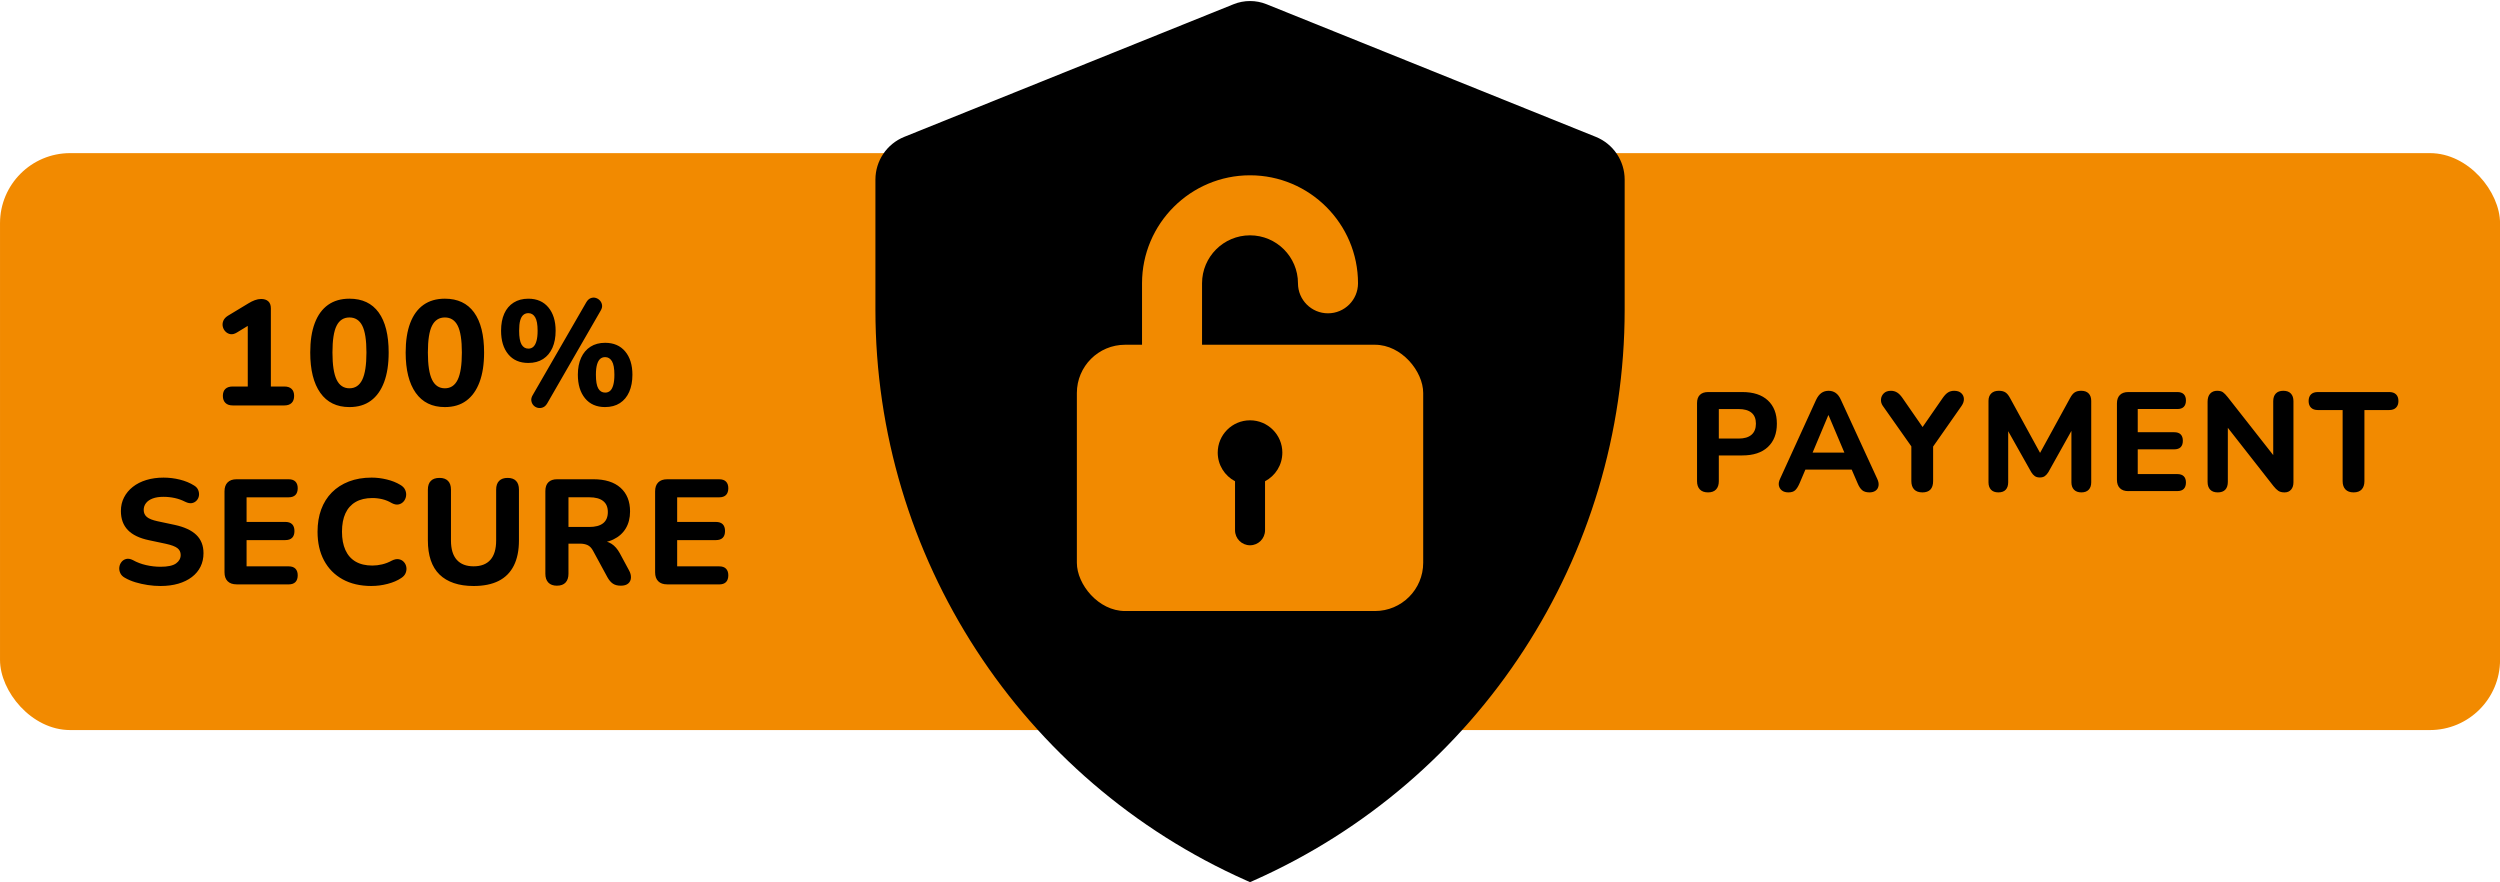
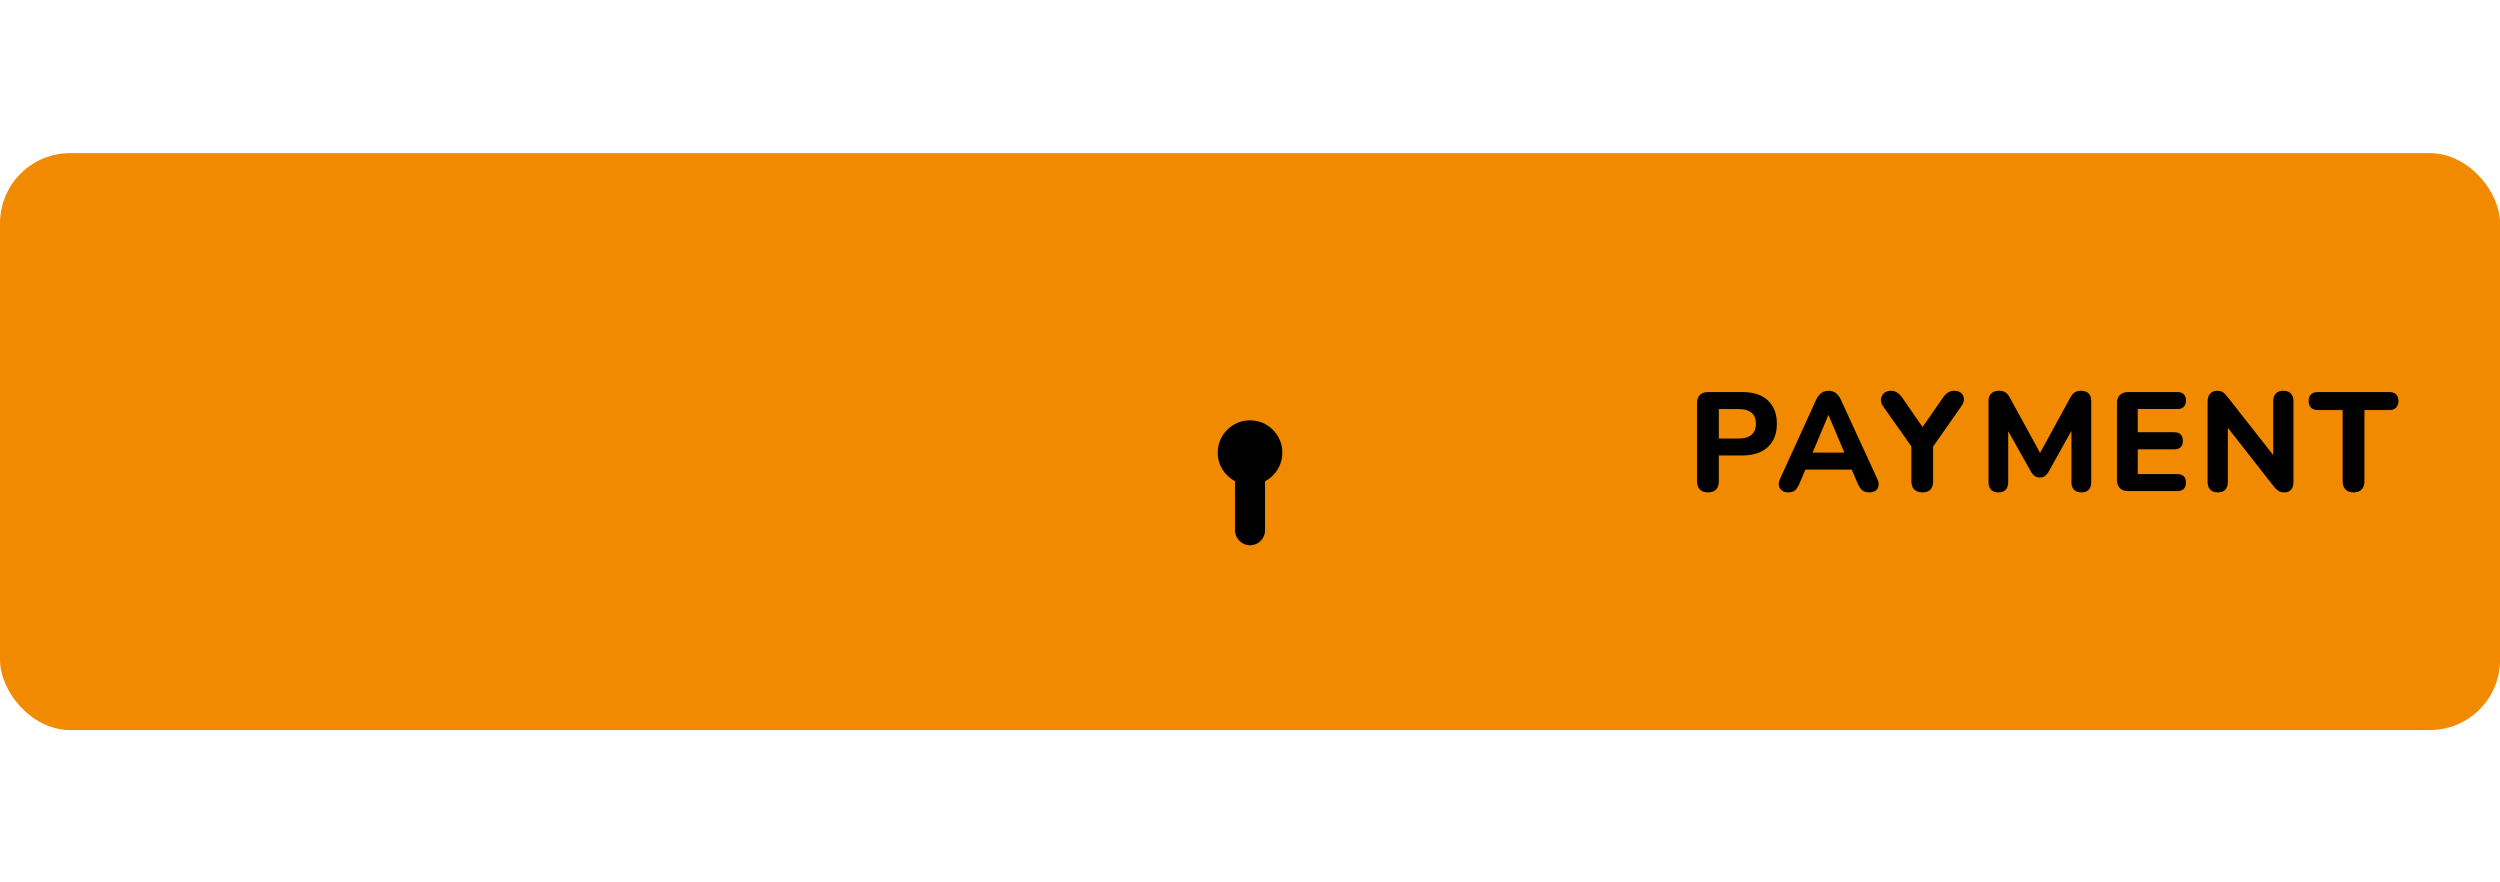
<svg xmlns="http://www.w3.org/2000/svg" data-name="Secure Payment Illustration - Badge" height="746.7" preserveAspectRatio="xMidYMid meet" version="1.0" viewBox="191.3 875.6 2116.1 746.7" width="2116.1" zoomAndPan="magnify">
  <g id="change1_1">
    <rect fill="#f28a00" height="488.34" rx="59.37" ry="59.37" width="2116.13" x="191.31" y="1005.21" />
  </g>
  <g>
    <g id="change2_4">
-       <path d="M1542.05,991.44c14.76,5.95,24.43,20.26,24.43,36.18v110.19c0,208.91-123.03,398.22-313.93,483.07-1.06,.46-2.11,.95-3.16,1.4-1.06-.45-2.11-.94-3.17-1.4-190.91-84.85-313.93-274.16-313.93-483.07v-110.19c0-15.91,9.67-30.23,24.43-36.18,92.91-37.42,185.81-74.84,278.72-112.26,8.95-3.61,18.95-3.61,27.91,0,92.9,37.42,185.81,74.84,278.71,112.26Z" />
-     </g>
+       </g>
    <g>
      <g id="change1_2">
-         <rect fill="#f28a00" height="225.39" rx="40.83" ry="40.83" width="293.15" x="1102.8" y="1167.41" />
-       </g>
+         </g>
      <g id="change1_3">
-         <path d="M1183.37,1228.75c-14.03,0-25.41-11.37-25.41-25.41v-87.95c0-50.4,41.01-91.41,91.41-91.41s91.41,41.01,91.41,91.41c0,14.03-11.37,25.41-25.41,25.41s-25.41-11.37-25.41-25.41c0-22.39-18.21-40.6-40.6-40.6s-40.6,18.21-40.6,40.6v87.95c0,14.03-11.37,25.41-25.41,25.41Z" fill="#f28a00" />
-       </g>
+         </g>
      <g id="change2_3">
        <path d="M1276.72,1258.73c0,10.52-5.94,19.65-14.64,24.21v41.51c0,7.01-5.69,12.7-12.7,12.7s-12.7-5.69-12.7-12.7v-41.51c-8.71-4.57-14.65-13.7-14.65-24.22,0-15.11,12.25-27.35,27.35-27.35s27.35,12.25,27.35,27.35Z" />
      </g>
    </g>
  </g>
  <g id="change2_1">
-     <path d="M388.27,1218.78c-2.69,0-4.75-.71-6.18-2.15-1.43-1.43-2.15-3.41-2.15-5.93s.71-4.59,2.15-5.93c1.43-1.35,3.49-2.02,6.18-2.02h12.75v-56.92h9.21l-18.43,11.23c-1.94,1.18-3.72,1.64-5.36,1.39-1.64-.25-3.05-.97-4.23-2.15-1.18-1.18-1.96-2.59-2.33-4.23s-.23-3.28,.44-4.92c.67-1.64,1.93-3.05,3.79-4.23l17.54-10.6c1.77-1.09,3.55-1.98,5.36-2.65,1.81-.67,3.6-1.01,5.36-1.01,2.52,0,4.52,.65,5.99,1.96,1.47,1.31,2.21,3.3,2.21,6v66.13h11.48c2.61,0,4.63,.67,6.06,2.02,1.43,1.35,2.15,3.32,2.15,5.93s-.72,4.61-2.15,5.99c-1.43,1.39-3.45,2.08-6.06,2.08h-43.79Zm98.82,1.39c-10.77,0-18.99-4.02-24.67-12.05-5.68-8.03-8.52-19.41-8.52-34.14,0-9.84,1.28-18.15,3.85-24.92,2.57-6.77,6.31-11.91,11.23-15.4,4.92-3.49,10.96-5.24,18.11-5.24,10.85,0,19.1,3.89,24.74,11.67,5.64,7.78,8.46,19.08,8.46,33.89,0,9.84-1.28,18.19-3.85,25.05-2.57,6.86-6.29,12.1-11.17,15.71-4.88,3.62-10.94,5.43-18.17,5.43Zm0-15.9c4.88,0,8.5-2.42,10.85-7.26,2.35-4.84,3.53-12.51,3.53-23.03s-1.18-18.09-3.53-22.72c-2.36-4.63-5.97-6.94-10.85-6.94s-8.5,2.31-10.85,6.94c-2.36,4.63-3.53,12.2-3.53,22.72s1.18,18.19,3.53,23.03c2.35,4.84,5.97,7.26,10.85,7.26Zm80.77,15.9c-10.77,0-18.99-4.02-24.67-12.05-5.68-8.03-8.52-19.41-8.52-34.14,0-9.84,1.28-18.15,3.85-24.92,2.57-6.77,6.31-11.91,11.23-15.4,4.92-3.49,10.96-5.24,18.11-5.24,10.85,0,19.1,3.89,24.74,11.67,5.64,7.78,8.46,19.08,8.46,33.89,0,9.84-1.28,18.19-3.85,25.05-2.57,6.86-6.29,12.1-11.17,15.71-4.88,3.62-10.94,5.43-18.17,5.43Zm0-15.9c4.88,0,8.5-2.42,10.85-7.26,2.35-4.84,3.53-12.51,3.53-23.03s-1.18-18.09-3.53-22.72c-2.36-4.63-5.98-6.94-10.85-6.94s-8.5,2.31-10.85,6.94c-2.36,4.63-3.53,12.2-3.53,22.72s1.18,18.19,3.53,23.03c2.35,4.84,5.97,7.26,10.85,7.26Zm70.67-21.45c-7.32,0-13-2.46-17.04-7.38-4.04-4.92-6.06-11.55-6.06-19.88,0-5.64,.9-10.47,2.71-14.51,1.81-4.04,4.46-7.15,7.95-9.34,3.49-2.19,7.64-3.28,12.43-3.28,7.23,0,12.89,2.46,16.97,7.38,4.08,4.92,6.12,11.51,6.12,19.75,0,5.55-.9,10.37-2.71,14.45-1.81,4.08-4.44,7.24-7.89,9.47-3.45,2.23-7.62,3.34-12.49,3.34Zm0-12.12c1.68,0,3.09-.52,4.23-1.58,1.14-1.05,2.02-2.69,2.65-4.92,.63-2.23,.95-5.11,.95-8.64,0-5.3-.69-9.11-2.08-11.42-1.39-2.31-3.3-3.47-5.74-3.47-1.68,0-3.11,.5-4.29,1.51-1.18,1.01-2.06,2.59-2.65,4.73-.59,2.15-.88,5.03-.88,8.64,0,5.39,.67,9.26,2.02,11.61,1.35,2.36,3.28,3.53,5.81,3.53Zm15.9,46.44c-1.01,1.68-2.23,2.8-3.66,3.34-1.43,.55-2.86,.65-4.29,.32-1.43-.34-2.63-1.03-3.6-2.08-.97-1.05-1.58-2.33-1.83-3.85-.25-1.51,.13-3.11,1.14-4.8l45.31-78.5c1.01-1.77,2.23-2.94,3.66-3.53,1.43-.59,2.84-.69,4.23-.32,1.39,.38,2.59,1.09,3.6,2.15,1.01,1.05,1.64,2.33,1.89,3.85,.25,1.51-.13,3.11-1.14,4.8l-45.31,78.62Zm49.09,3.03c-7.32,0-13-2.48-17.04-7.45-4.04-4.96-6.06-11.61-6.06-19.94,0-5.55,.93-10.35,2.78-14.39,1.85-4.04,4.5-7.15,7.95-9.34,3.45-2.19,7.57-3.28,12.37-3.28,7.23,0,12.89,2.44,16.97,7.32,4.08,4.88,6.12,11.44,6.12,19.69,0,5.55-.9,10.39-2.71,14.51-1.81,4.12-4.44,7.3-7.89,9.53-3.45,2.23-7.62,3.34-12.49,3.34Zm0-12.24c1.68,0,3.09-.51,4.23-1.52,1.14-1.01,2.02-2.65,2.65-4.92s.95-5.17,.95-8.71c0-5.3-.69-9.11-2.08-11.42-1.39-2.31-3.3-3.47-5.74-3.47-1.68,0-3.09,.51-4.23,1.51-1.14,1.01-2.02,2.61-2.65,4.8-.63,2.19-.95,5.05-.95,8.58,0,5.47,.67,9.36,2.02,11.67,1.34,2.31,3.28,3.47,5.81,3.47Zm-376.33,163.69c-3.53,0-7.13-.27-10.79-.82-3.66-.55-7.15-1.33-10.47-2.33-3.32-1.01-6.29-2.27-8.9-3.79-1.85-1.01-3.16-2.33-3.91-3.98-.76-1.64-1.03-3.3-.82-4.99,.21-1.68,.84-3.17,1.89-4.48,1.05-1.3,2.4-2.15,4.04-2.52,1.64-.38,3.47-.06,5.49,.95,3.45,1.94,7.21,3.37,11.3,4.29,4.08,.93,8.14,1.39,12.18,1.39,6.14,0,10.52-.95,13.13-2.84,2.61-1.89,3.91-4.27,3.91-7.13,0-2.44-.93-4.37-2.78-5.8-1.85-1.43-5.09-2.65-9.72-3.66l-14.26-3.03c-8.08-1.68-14.07-4.56-17.98-8.64-3.91-4.08-5.87-9.44-5.87-16.09,0-4.21,.88-8.03,2.65-11.48,1.77-3.45,4.25-6.44,7.45-8.96,3.2-2.52,7-4.46,11.42-5.81,4.42-1.34,9.28-2.02,14.58-2.02,4.71,0,9.34,.57,13.88,1.7,4.54,1.14,8.54,2.8,11.99,4.98,1.68,1.01,2.84,2.29,3.47,3.85,.63,1.56,.84,3.11,.63,4.67-.21,1.56-.84,2.92-1.89,4.1-1.05,1.18-2.38,1.94-3.98,2.27-1.6,.34-3.53-.04-5.81-1.14-2.78-1.43-5.72-2.48-8.83-3.16-3.11-.67-6.31-1.01-9.59-1.01-3.53,0-6.54,.46-9.02,1.39-2.48,.93-4.38,2.23-5.68,3.91-1.31,1.68-1.96,3.62-1.96,5.81,0,2.44,.88,4.42,2.65,5.93,1.77,1.51,4.84,2.73,9.21,3.66l14.26,3.03c8.24,1.77,14.39,4.61,18.43,8.52,4.04,3.91,6.06,9.07,6.06,15.46,0,4.21-.84,8.01-2.52,11.42-1.68,3.41-4.12,6.33-7.32,8.77-3.2,2.44-7.03,4.31-11.48,5.62-4.46,1.3-9.47,1.96-15.02,1.96Zm64.36-1.39c-3.28,0-5.81-.88-7.57-2.65-1.77-1.77-2.65-4.29-2.65-7.57v-68.53c0-3.28,.88-5.81,2.65-7.57,1.77-1.77,4.29-2.65,7.57-2.65h44.05c2.52,0,4.44,.65,5.74,1.96,1.3,1.31,1.96,3.18,1.96,5.62s-.65,4.44-1.96,5.74c-1.31,1.31-3.22,1.96-5.74,1.96h-35.59v20.82h32.69c2.61,0,4.56,.65,5.87,1.96,1.3,1.31,1.96,3.22,1.96,5.74s-.65,4.44-1.96,5.74c-1.31,1.31-3.26,1.96-5.87,1.96h-32.69v22.21h35.59c2.52,0,4.44,.65,5.74,1.96,1.3,1.31,1.96,3.18,1.96,5.62s-.65,4.44-1.96,5.74c-1.31,1.31-3.22,1.96-5.74,1.96h-44.05Zm114.34,1.39c-9.59,0-17.79-1.89-24.61-5.68-6.82-3.79-12.05-9.11-15.71-15.96-3.66-6.86-5.49-14.96-5.49-24.29,0-6.98,1.03-13.27,3.09-18.87,2.06-5.59,5.07-10.39,9.02-14.39,3.95-3.99,8.77-7.09,14.45-9.28,5.68-2.19,12.09-3.28,19.25-3.28,4.21,0,8.48,.53,12.81,1.58,4.33,1.05,8.1,2.55,11.3,4.48,2.1,1.18,3.53,2.65,4.29,4.42,.76,1.77,.99,3.53,.69,5.3-.3,1.77-1.01,3.28-2.15,4.54s-2.55,2.06-4.23,2.4c-1.68,.34-3.58-.04-5.68-1.14-2.52-1.51-5.17-2.61-7.95-3.28-2.78-.67-5.6-1.01-8.46-1.01-5.64,0-10.37,1.12-14.2,3.34-3.83,2.23-6.71,5.45-8.64,9.65-1.94,4.21-2.9,9.38-2.9,15.52s.97,11.23,2.9,15.52c1.93,4.29,4.82,7.55,8.64,9.78,3.83,2.23,8.56,3.34,14.2,3.34,2.69,0,5.45-.34,8.27-1.01,2.82-.67,5.53-1.72,8.14-3.16,2.19-1.09,4.14-1.49,5.87-1.2,1.72,.3,3.16,1.05,4.29,2.27,1.14,1.22,1.85,2.67,2.15,4.35,.29,1.68,.11,3.37-.57,5.05-.67,1.68-1.94,3.11-3.79,4.29-3.11,2.1-6.94,3.74-11.48,4.92-4.54,1.18-9.05,1.77-13.5,1.77Zm86.32,0c-6.31,0-11.88-.82-16.72-2.46-4.84-1.64-8.9-4.06-12.18-7.26-3.28-3.2-5.74-7.21-7.38-12.05-1.64-4.84-2.46-10.45-2.46-16.85v-42.91c0-3.28,.84-5.76,2.52-7.45s4.12-2.52,7.32-2.52,5.51,.84,7.19,2.52c1.68,1.68,2.52,4.16,2.52,7.45v43.04c0,7.24,1.64,12.68,4.92,16.34,3.28,3.66,8.03,5.49,14.26,5.49s10.96-1.83,14.2-5.49c3.24-3.66,4.86-9.11,4.86-16.34v-43.04c0-3.28,.84-5.76,2.52-7.45s4.08-2.52,7.19-2.52,5.49,.84,7.13,2.52c1.64,1.68,2.46,4.16,2.46,7.45v42.91c0,8.5-1.45,15.63-4.35,21.39-2.9,5.76-7.19,10.08-12.87,12.94-5.68,2.86-12.73,4.29-21.14,4.29Zm70.55-.25c-3.2,0-5.64-.88-7.32-2.65-1.68-1.77-2.52-4.25-2.52-7.45v-70.04c0-3.28,.86-5.76,2.59-7.45,1.72-1.68,4.18-2.52,7.38-2.52h30.67c9.93,0,17.58,2.4,22.97,7.19,5.38,4.8,8.08,11.48,8.08,20.07,0,5.55-1.22,10.35-3.66,14.39-2.44,4.04-5.95,7.15-10.54,9.34-4.59,2.19-10.2,3.28-16.85,3.28l1.01-2.15h5.17c3.53,0,6.63,.86,9.28,2.59,2.65,1.73,4.94,4.35,6.88,7.89l7.82,14.51c1.18,2.1,1.72,4.16,1.64,6.18-.08,2.02-.84,3.66-2.27,4.92-1.43,1.26-3.53,1.89-6.31,1.89s-5.03-.59-6.75-1.77c-1.73-1.18-3.26-2.99-4.61-5.43l-12.12-22.34c-1.26-2.35-2.8-3.95-4.61-4.8-1.81-.84-4.02-1.26-6.63-1.26h-9.59v25.49c0,3.2-.82,5.68-2.46,7.45-1.64,1.77-4.06,2.65-7.26,2.65Zm9.72-49.72h17.54c5.22,0,9.15-1.05,11.8-3.16,2.65-2.1,3.98-5.26,3.98-9.47s-1.33-7.23-3.98-9.34c-2.65-2.1-6.58-3.16-11.8-3.16h-17.54v25.11Zm83.55,48.59c-3.28,0-5.81-.88-7.57-2.65-1.77-1.77-2.65-4.29-2.65-7.57v-68.53c0-3.28,.88-5.81,2.65-7.57,1.77-1.77,4.29-2.65,7.57-2.65h44.04c2.52,0,4.44,.65,5.74,1.96,1.3,1.31,1.96,3.18,1.96,5.62s-.65,4.44-1.96,5.74c-1.31,1.31-3.22,1.96-5.74,1.96h-35.59v20.82h32.69c2.61,0,4.56,.65,5.87,1.96,1.3,1.31,1.96,3.22,1.96,5.74s-.65,4.44-1.96,5.74c-1.31,1.31-3.26,1.96-5.87,1.96h-32.69v22.21h35.59c2.52,0,4.44,.65,5.74,1.96,1.3,1.31,1.96,3.18,1.96,5.62s-.65,4.44-1.96,5.74c-1.31,1.31-3.22,1.96-5.74,1.96h-44.04Z" />
-   </g>
+     </g>
  <g id="change2_2">
    <path d="M1637.02,1292.38c-3.01,0-5.31-.83-6.9-2.5-1.59-1.67-2.38-4-2.38-7.02v-66.02c0-3.09,.81-5.43,2.44-7.02,1.62-1.59,3.94-2.38,6.96-2.38h28.91c9.36,0,16.57,2.36,21.65,7.08,5.07,4.72,7.61,11.28,7.61,19.69s-2.54,14.99-7.61,19.75c-5.08,4.76-12.29,7.14-21.65,7.14h-19.87v21.77c0,3.01-.77,5.35-2.32,7.02-1.55,1.67-3.83,2.5-6.84,2.5Zm9.16-45.56h16.77c4.76,0,8.39-1.07,10.88-3.21s3.75-5.27,3.75-9.4-1.25-7.22-3.75-9.28c-2.5-2.06-6.13-3.09-10.88-3.09h-16.77v24.98Zm58.88,45.56c-2.22,0-4.03-.52-5.41-1.55-1.39-1.03-2.26-2.42-2.62-4.16-.36-1.74-.02-3.69,1.01-5.83l30.45-66.73c1.27-2.7,2.78-4.66,4.52-5.89,1.74-1.23,3.77-1.84,6.07-1.84s4.32,.61,6.07,1.84c1.74,1.23,3.21,3.19,4.4,5.89l30.69,66.73c1.03,2.14,1.41,4.1,1.13,5.89-.28,1.78-1.09,3.17-2.44,4.16-1.35,.99-3.09,1.49-5.23,1.49-2.7,0-4.78-.64-6.24-1.9-1.47-1.27-2.76-3.25-3.87-5.95l-7.14-16.53,7.38,5.11h-49.6l7.38-5.11-7.02,16.53c-1.19,2.78-2.44,4.78-3.75,6.01-1.31,1.23-3.23,1.84-5.77,1.84Zm33.78-65.31l-15.23,36.28-3.21-4.64h37.23l-3.21,4.64-15.35-36.28h-.24Zm79.58,65.31c-3.01,0-5.31-.83-6.9-2.5-1.59-1.67-2.38-4.04-2.38-7.14v-34.5l3.81,10.59-28.07-39.85c-1.11-1.67-1.59-3.47-1.43-5.41,.16-1.94,.95-3.63,2.38-5.05,1.43-1.43,3.45-2.14,6.07-2.14,1.9,0,3.63,.48,5.17,1.43,1.55,.95,3.03,2.46,4.46,4.52l19.03,27.48h-3.81l19.03-27.48c1.51-2.14,2.99-3.67,4.46-4.58,1.47-.91,3.19-1.37,5.17-1.37,2.54,0,4.52,.65,5.95,1.96s2.18,2.93,2.26,4.88c.08,1.94-.6,3.95-2.02,6.01l-27.72,39.61,3.69-10.59v34.5c0,6.42-3.05,9.64-9.16,9.64Zm64.35,0c-2.7,0-4.76-.76-6.19-2.26-1.43-1.51-2.14-3.61-2.14-6.31v-68.87c0-2.7,.77-4.8,2.32-6.31,1.55-1.51,3.67-2.26,6.36-2.26,2.38,0,4.26,.46,5.65,1.37,1.39,.91,2.68,2.48,3.87,4.7l27.48,50.2h-4.04l27.48-50.2c1.19-2.22,2.48-3.79,3.87-4.7,1.39-.91,3.23-1.37,5.53-1.37,2.69,0,4.78,.75,6.24,2.26,1.47,1.51,2.2,3.61,2.2,6.31v68.87c0,2.7-.71,4.8-2.14,6.31-1.43,1.51-3.49,2.26-6.19,2.26s-4.78-.76-6.24-2.26c-1.47-1.51-2.2-3.61-2.2-6.31v-48.18h2.62l-22.13,39.61c-.95,1.51-1.96,2.64-3.03,3.39-1.07,.75-2.48,1.13-4.22,1.13s-3.17-.4-4.28-1.19c-1.11-.79-2.1-1.9-2.97-3.33l-22.36-39.73h2.85v48.3c0,2.7-.7,4.8-2.08,6.31-1.39,1.51-3.47,2.26-6.24,2.26Zm110.03-1.07c-3.09,0-5.47-.83-7.14-2.5-1.67-1.66-2.5-4.04-2.5-7.14v-64.59c0-3.09,.83-5.47,2.5-7.14,1.67-1.67,4.04-2.5,7.14-2.5h41.52c2.38,0,4.18,.62,5.41,1.84,1.23,1.23,1.84,2.99,1.84,5.29s-.61,4.18-1.84,5.41c-1.23,1.23-3.03,1.84-5.41,1.84h-33.55v19.63h30.81c2.46,0,4.3,.61,5.53,1.84,1.23,1.23,1.84,3.03,1.84,5.41s-.62,4.18-1.84,5.41c-1.23,1.23-3.07,1.84-5.53,1.84h-30.81v20.94h33.55c2.38,0,4.18,.62,5.41,1.84,1.23,1.23,1.84,2.99,1.84,5.29s-.61,4.18-1.84,5.41c-1.23,1.23-3.03,1.84-5.41,1.84h-41.52Zm75.65,1.07c-2.78,0-4.9-.77-6.36-2.32-1.47-1.55-2.2-3.75-2.2-6.6v-67.8c0-3.01,.73-5.31,2.2-6.9,1.47-1.59,3.43-2.38,5.89-2.38,2.14,0,3.79,.42,4.94,1.25,1.15,.83,2.48,2.2,3.99,4.1l41.75,53.17h-3.21v-49.72c0-2.77,.73-4.94,2.2-6.48,1.47-1.55,3.59-2.32,6.36-2.32s4.9,.77,6.36,2.32c1.47,1.55,2.2,3.71,2.2,6.48v68.64c0,2.62-.67,4.7-2.02,6.25-1.35,1.55-3.17,2.32-5.47,2.32s-3.98-.44-5.29-1.31c-1.31-.87-2.72-2.26-4.22-4.16l-41.63-53.17h3.09v49.72c0,2.85-.71,5.06-2.14,6.6-1.43,1.55-3.57,2.32-6.42,2.32Zm115.03,0c-3.01,0-5.31-.83-6.9-2.5-1.59-1.67-2.38-4-2.38-7.02v-60.19h-21.06c-2.46,0-4.36-.67-5.71-2.02-1.35-1.35-2.02-3.21-2.02-5.59s.67-4.34,2.02-5.65c1.35-1.31,3.25-1.96,5.71-1.96h60.55c2.46,0,4.36,.65,5.71,1.96,1.35,1.31,2.02,3.19,2.02,5.65s-.67,4.24-2.02,5.59c-1.35,1.35-3.25,2.02-5.71,2.02h-21.05v60.19c0,3.01-.77,5.35-2.32,7.02-1.55,1.67-3.83,2.5-6.84,2.5Z" />
  </g>
</svg>